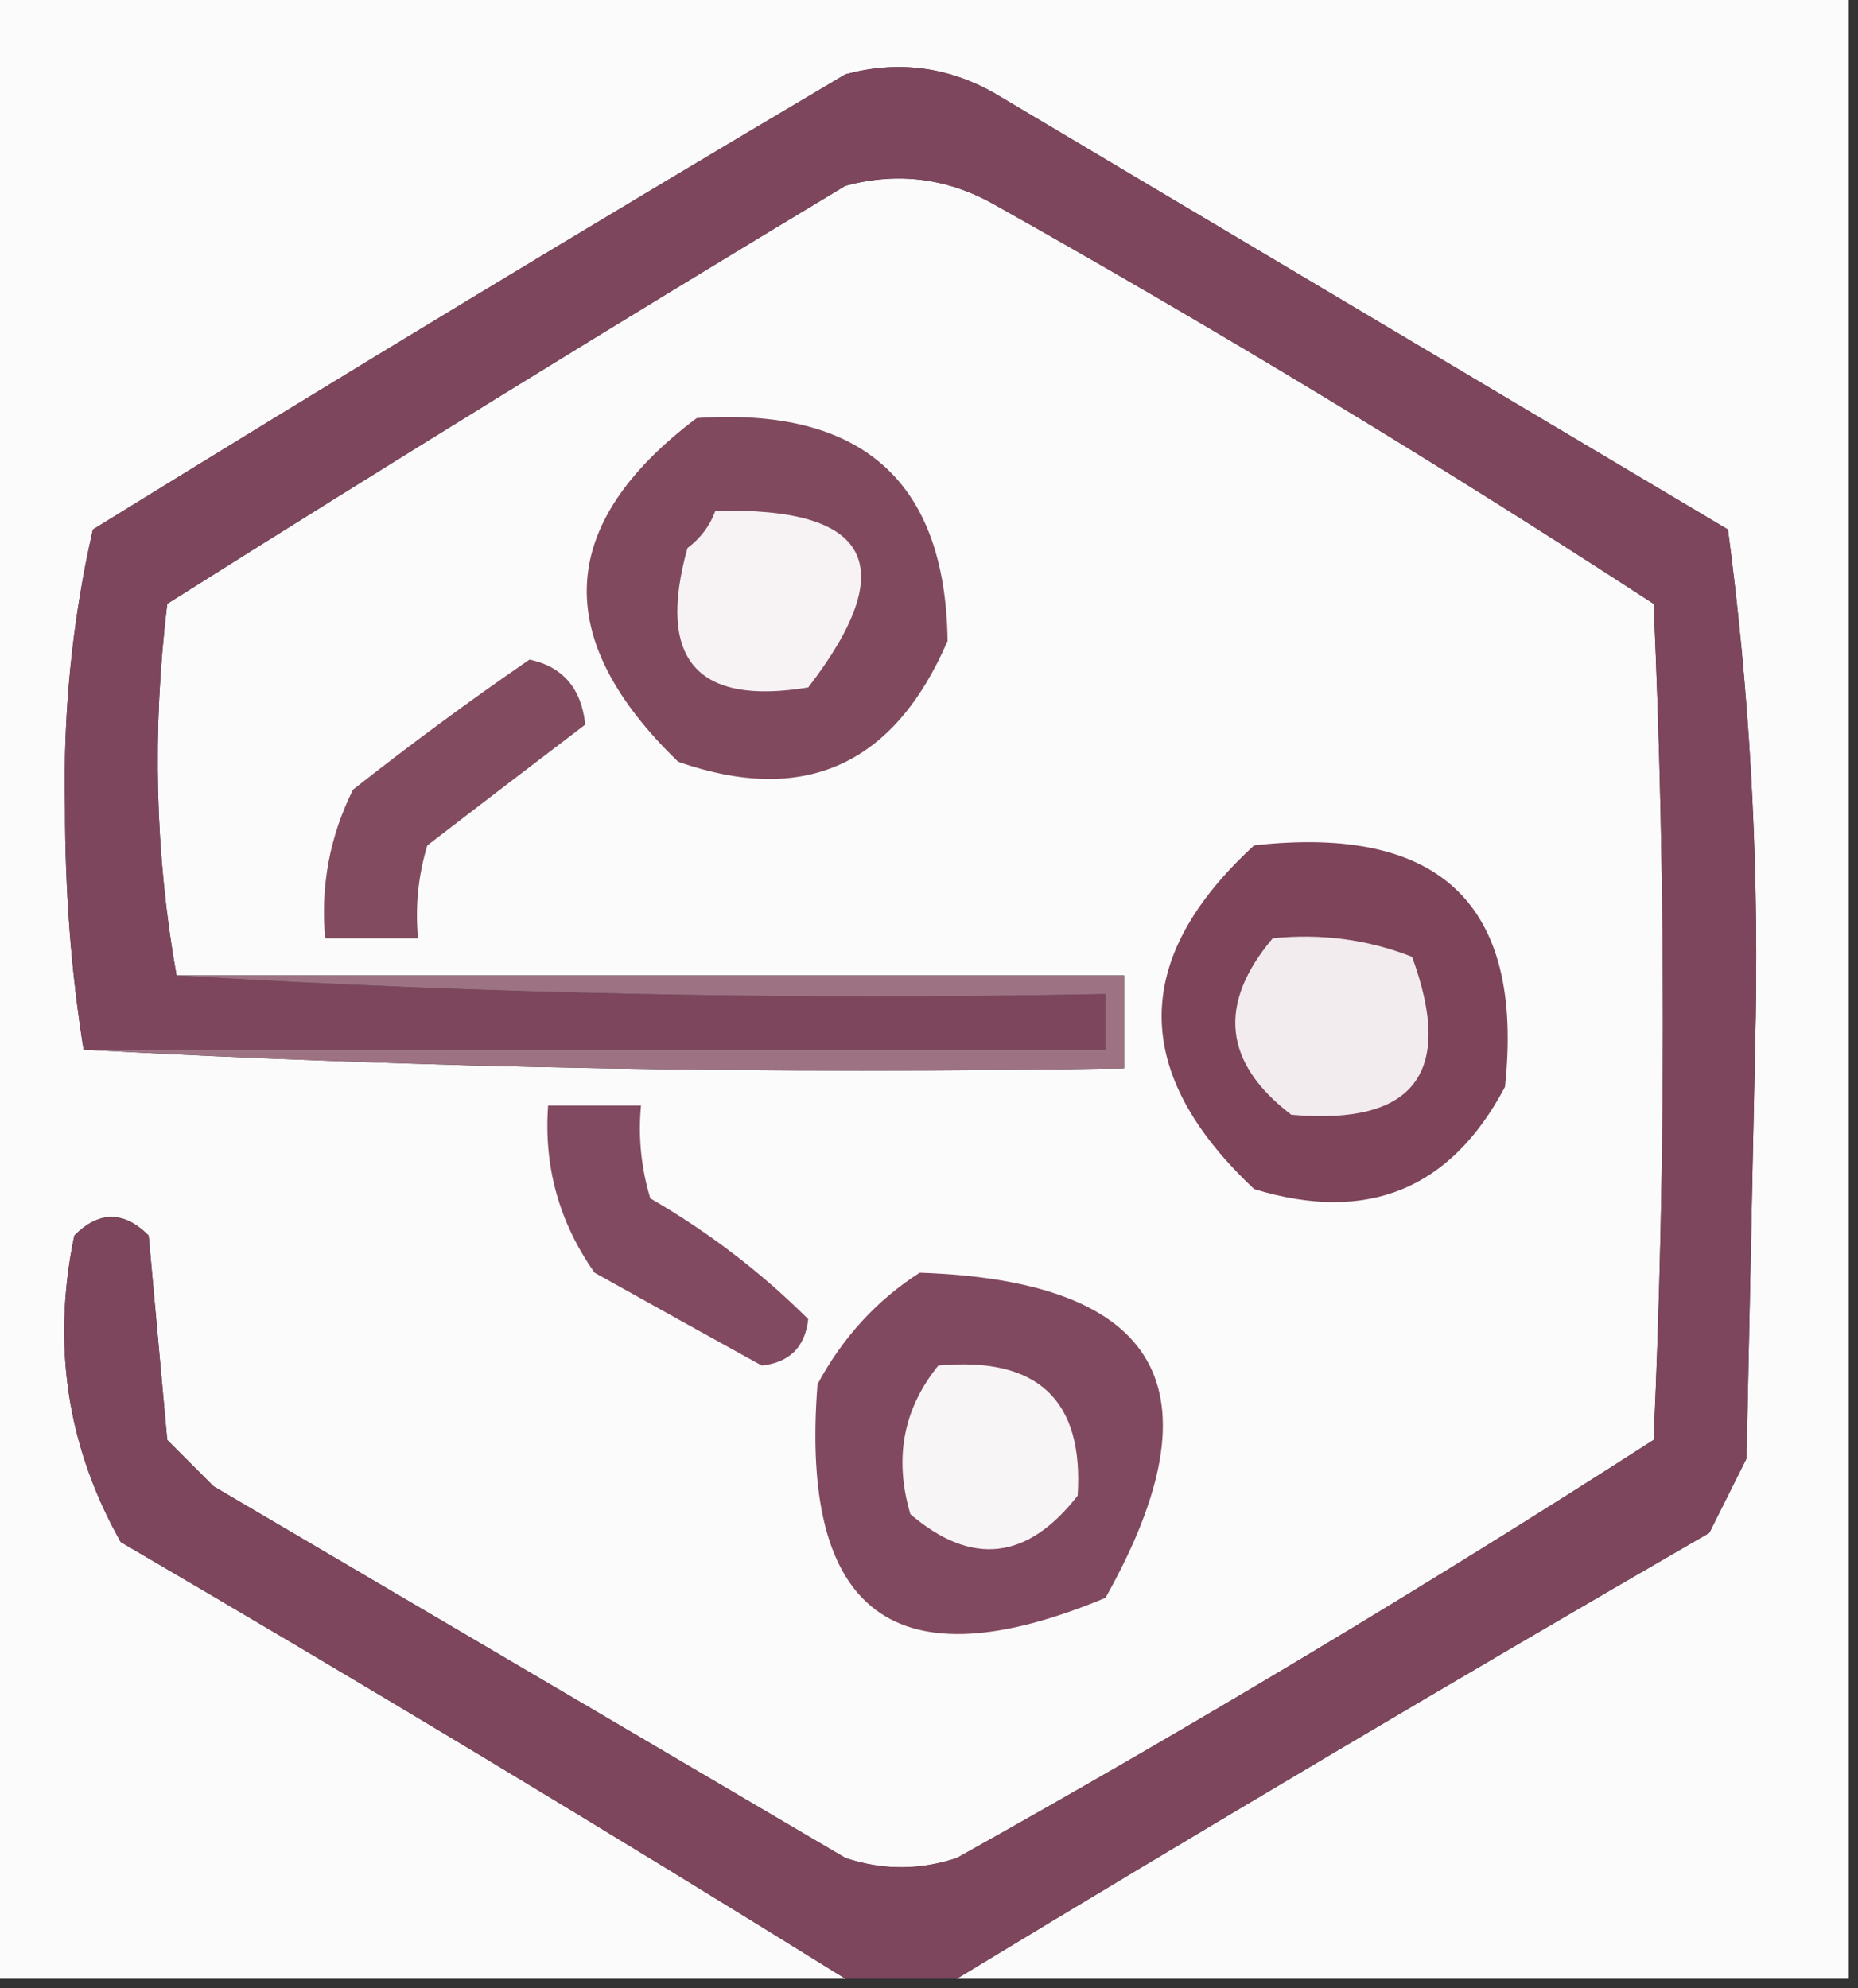
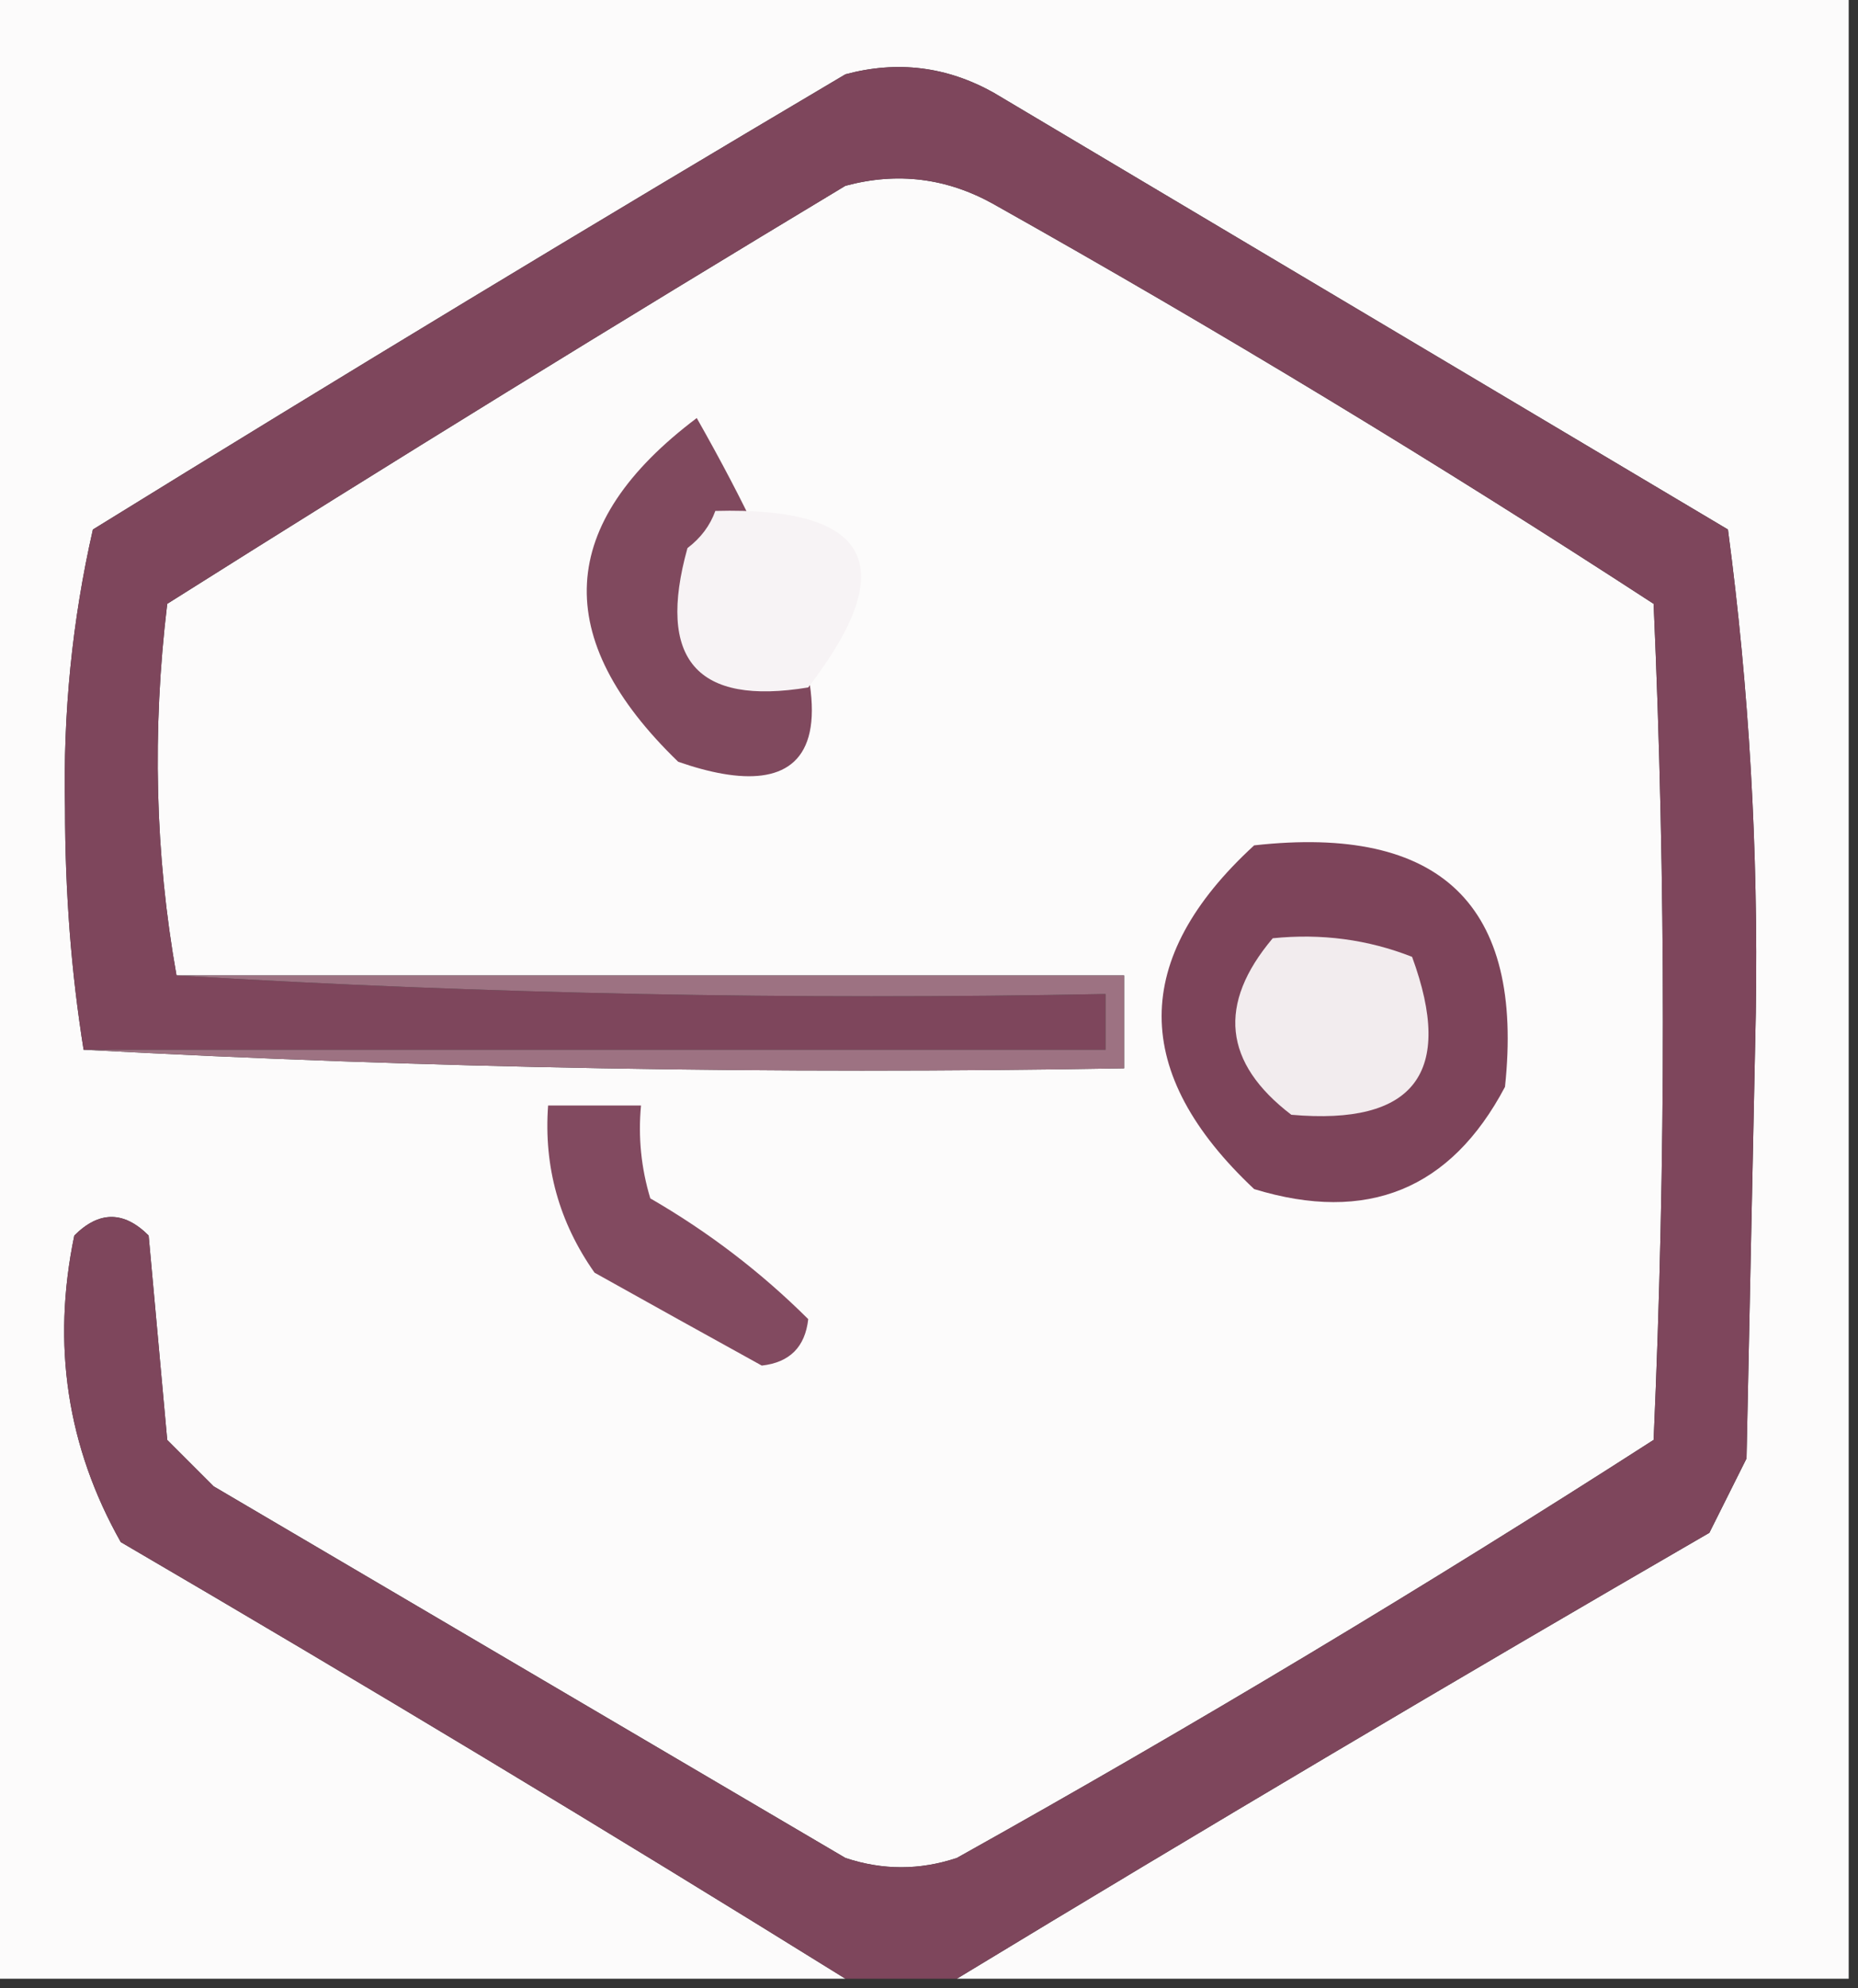
<svg xmlns="http://www.w3.org/2000/svg" width="100px" height="107px" style="shape-rendering:geometricPrecision; text-rendering:geometricPrecision; image-rendering:optimizeQuality; fill-rule:evenodd; clip-rule:evenodd">
  <rect width="100%" height="100%" fill="#333333" stroke="none" />
  <g>
    <path style="opacity:1" fill="#fcfbfb" d="M -0.5,-0.5 C 32.833,-0.5 66.167,-0.5 99.5,-0.5C 99.5,35.167 99.5,70.833 99.5,106.5C 83.5,106.5 67.5,106.5 51.5,106.5C 64.854,98.4 78.354,90.4 92,82.5C 92.667,81.167 93.333,79.833 94,78.5C 94.167,70.5 94.333,62.5 94.5,54.5C 94.639,45.736 94.139,37.069 93,28.5C 79.833,20.667 66.667,12.833 53.5,5C 50.97,3.578 48.303,3.245 45.5,4C 31.917,12.041 18.417,20.208 5,28.5C 3.886,33.391 3.386,38.391 3.5,43.5C 3.501,48.013 3.834,52.347 4.5,56.5C 22.992,57.497 41.659,57.83 60.5,57.5C 60.5,55.833 60.5,54.167 60.5,52.5C 43.5,52.5 26.5,52.5 9.5,52.5C 8.346,46.013 8.179,39.346 9,32.5C 21.083,24.875 33.25,17.375 45.5,10C 48.303,9.245 50.97,9.578 53.5,11C 65.583,17.79 77.416,24.956 89,32.5C 89.667,47.5 89.667,62.5 89,77.5C 76.749,85.377 64.249,92.877 51.5,100C 49.5,100.667 47.5,100.667 45.5,100C 34.167,93.333 22.833,86.667 11.5,80C 10.667,79.167 9.833,78.333 9,77.5C 8.667,73.833 8.333,70.167 8,66.5C 6.667,65.167 5.333,65.167 4,66.5C 2.777,72.379 3.611,77.879 6.5,83C 19.671,90.697 32.671,98.53 45.5,106.5C 30.167,106.5 14.833,106.5 -0.5,106.5C -0.5,70.833 -0.5,35.167 -0.5,-0.5 Z" />
  </g>
  <g>
    <path style="opacity:1" fill="#7e465c" d="M 51.5,106.5 C 49.5,106.5 47.5,106.5 45.5,106.5C 32.671,98.53 19.671,90.697 6.5,83C 3.611,77.879 2.777,72.379 4,66.5C 5.333,65.167 6.667,65.167 8,66.5C 8.333,70.167 8.667,73.833 9,77.5C 9.833,78.333 10.667,79.167 11.5,80C 22.833,86.667 34.167,93.333 45.5,100C 47.5,100.667 49.5,100.667 51.5,100C 64.249,92.877 76.749,85.377 89,77.5C 89.667,62.5 89.667,47.5 89,32.5C 77.416,24.956 65.583,17.79 53.5,11C 50.97,9.578 48.303,9.245 45.5,10C 33.25,17.375 21.083,24.875 9,32.5C 8.179,39.346 8.346,46.013 9.5,52.5C 25.992,53.496 42.658,53.83 59.5,53.5C 59.5,54.5 59.5,55.5 59.5,56.5C 41.167,56.5 22.833,56.5 4.5,56.5C 3.834,52.347 3.501,48.013 3.5,43.5C 3.386,38.391 3.886,33.391 5,28.5C 18.417,20.208 31.917,12.041 45.5,4C 48.303,3.245 50.97,3.578 53.5,5C 66.667,12.833 79.833,20.667 93,28.5C 94.139,37.069 94.639,45.736 94.5,54.5C 94.333,62.5 94.167,70.5 94,78.5C 93.333,79.833 92.667,81.167 92,82.5C 78.354,90.4 64.854,98.4 51.5,106.5 Z" />
  </g>
  <g>
-     <path style="opacity:1" fill="#80495e" d="M 37.5,22.5 C 46.389,21.9 50.889,25.9 51,34.5C 48.109,41.198 43.276,43.365 36.5,41C 29.622,34.35 29.955,28.183 37.5,22.5 Z" />
+     <path style="opacity:1" fill="#80495e" d="M 37.5,22.5 C 48.109,41.198 43.276,43.365 36.5,41C 29.622,34.35 29.955,28.183 37.5,22.5 Z" />
  </g>
  <g>
    <path style="opacity:1" fill="#f7f3f5" d="M 38.5,27.5 C 46.877,27.274 48.544,30.441 43.5,37C 37.498,37.993 35.332,35.493 37,29.5C 37.717,28.956 38.217,28.289 38.5,27.5 Z" />
  </g>
  <g>
-     <path style="opacity:1" fill="#824b60" d="M 28.5,35.5 C 30.293,35.884 31.293,37.05 31.5,39C 28.686,41.142 25.853,43.308 23,45.5C 22.506,47.134 22.34,48.801 22.5,50.5C 20.833,50.5 19.167,50.5 17.5,50.5C 17.247,47.68 17.747,45.014 19,42.5C 22.145,40.023 25.312,37.69 28.5,35.5 Z" />
-   </g>
+     </g>
  <g>
    <path style="opacity:1" fill="#7d445a" d="M 67.5,45.5 C 77.543,44.378 82.043,48.712 81,58.5C 78.081,64.025 73.581,65.858 67.5,64C 60.86,57.76 60.86,51.593 67.5,45.5 Z" />
  </g>
  <g>
    <path style="opacity:1" fill="#f2ecee" d="M 68.5,50.5 C 71.119,50.232 73.619,50.565 76,51.5C 78.292,57.751 76.125,60.584 69.5,60C 65.847,57.209 65.513,54.043 68.5,50.5 Z" />
  </g>
  <g>
    <path style="opacity:1" fill="#9d7282" d="M 9.5,52.5 C 26.5,52.5 43.5,52.5 60.5,52.5C 60.5,54.167 60.5,55.833 60.5,57.5C 41.659,57.83 22.992,57.497 4.5,56.5C 22.833,56.5 41.167,56.5 59.5,56.5C 59.5,55.5 59.5,54.5 59.5,53.5C 42.658,53.83 25.992,53.496 9.5,52.5 Z" />
  </g>
  <g>
    <path style="opacity:1" fill="#824a60" d="M 29.5,59.5 C 31.167,59.5 32.833,59.5 34.5,59.5C 34.34,61.199 34.507,62.866 35,64.5C 38.135,66.312 40.968,68.479 43.5,71C 43.333,72.5 42.5,73.333 41,73.5C 38.01,71.85 35.01,70.183 32,68.5C 30.092,65.793 29.259,62.794 29.5,59.5 Z" />
  </g>
  <g>
-     <path style="opacity:1" fill="#81495f" d="M 49.5,68.5 C 62.463,68.947 65.796,74.78 59.5,86C 48.198,90.713 43.031,86.88 44,74.5C 45.36,71.977 47.193,69.977 49.5,68.5 Z" />
-   </g>
+     </g>
  <g>
-     <path style="opacity:1" fill="#f8f5f6" d="M 50.5,73.5 C 55.835,73.005 58.335,75.338 58,80.5C 55.294,83.978 52.294,84.311 49,81.5C 48.109,78.502 48.609,75.836 50.5,73.5 Z" />
-   </g>
+     </g>
</svg>